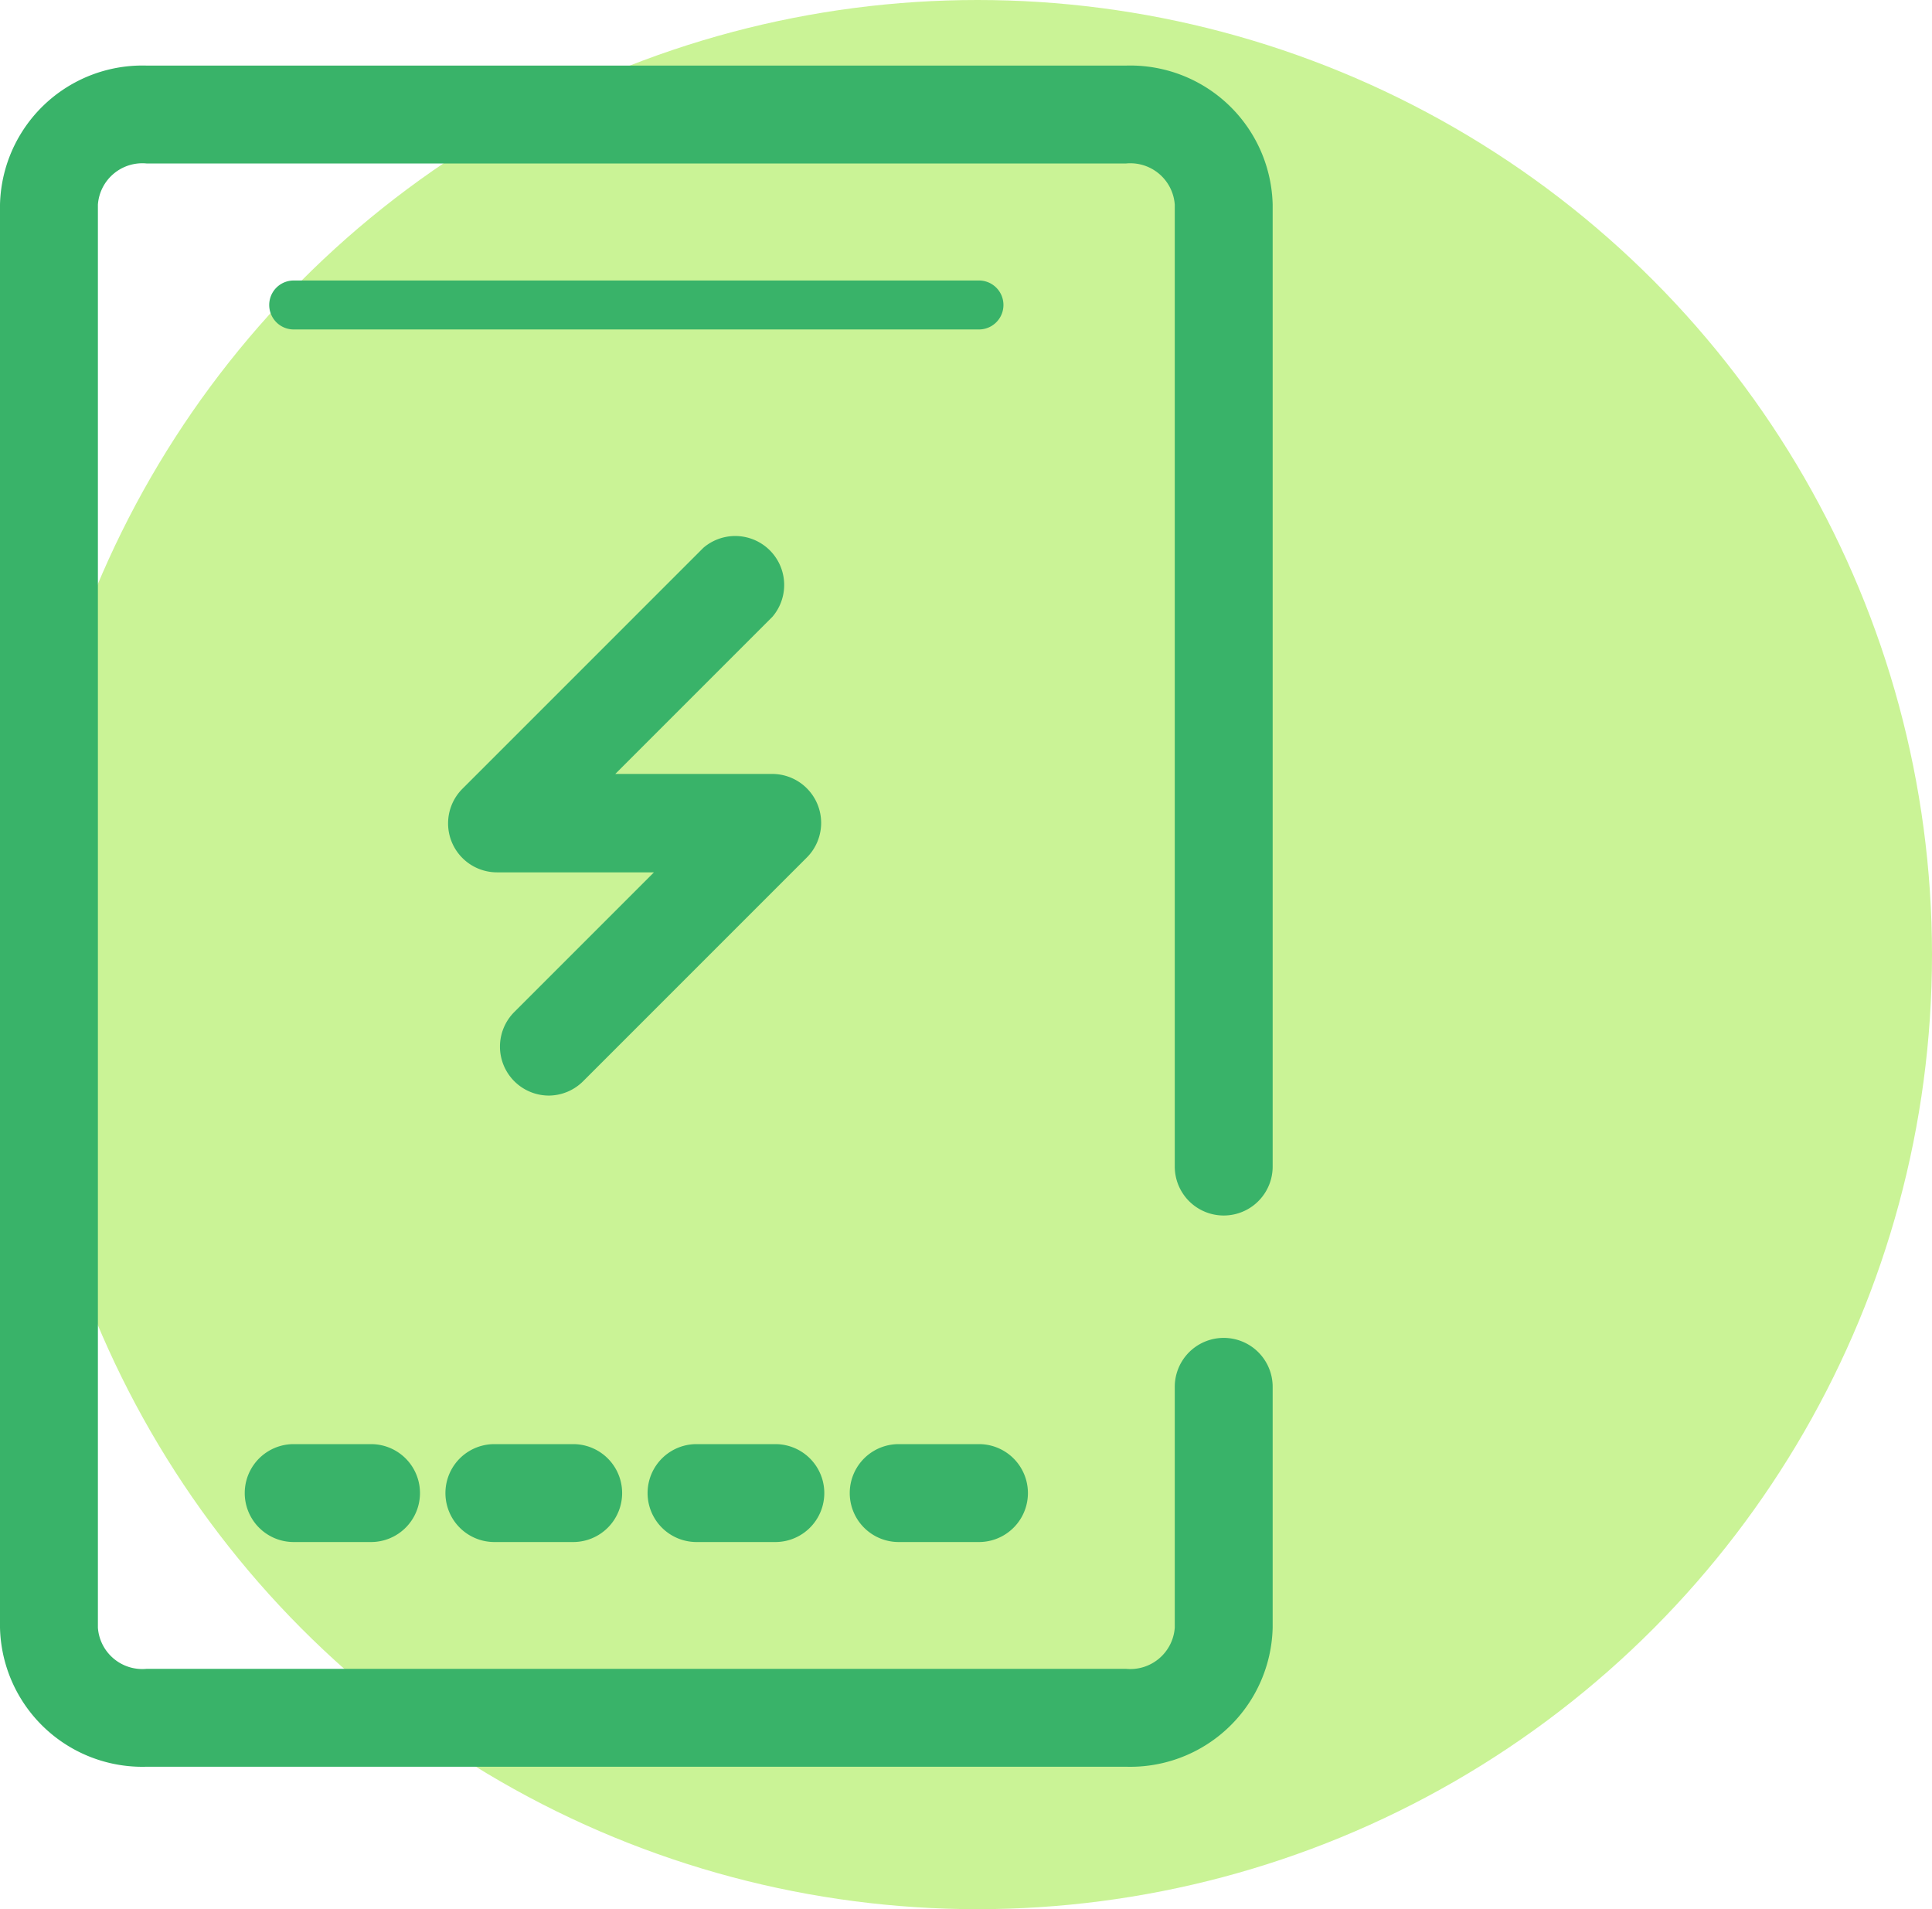
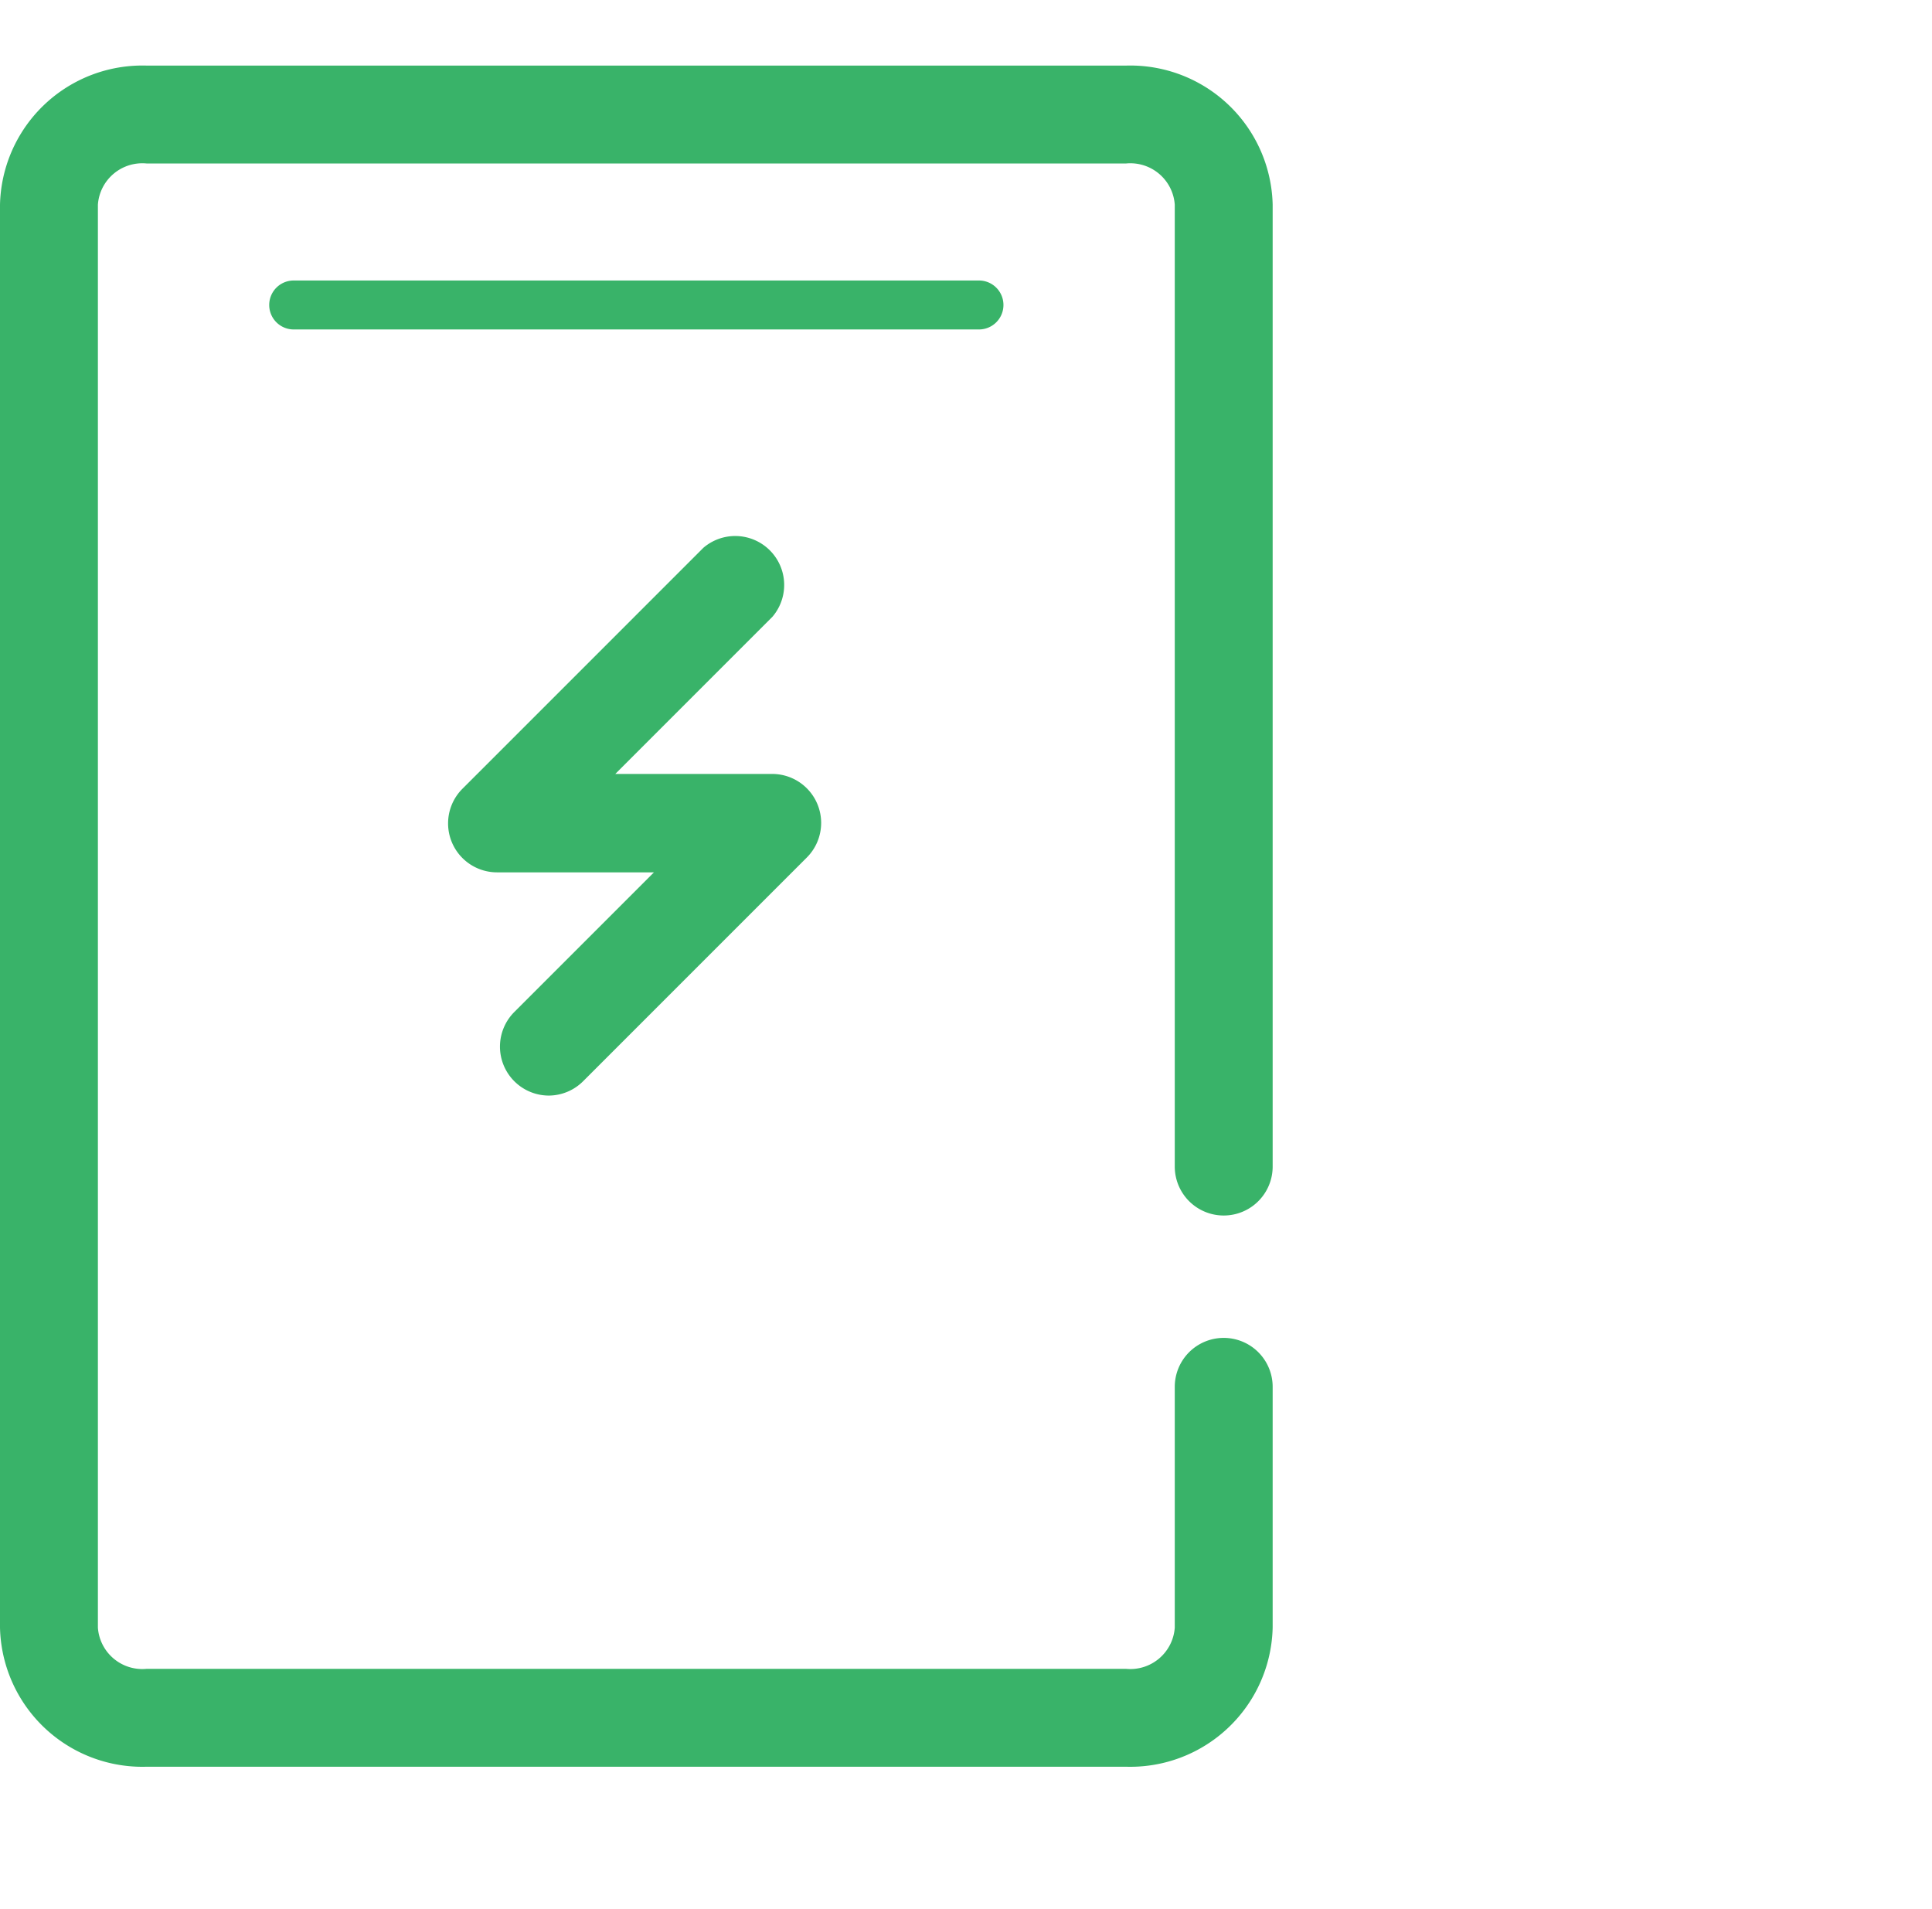
<svg xmlns="http://www.w3.org/2000/svg" viewBox="0 0 39.47 39">
  <defs>
    <style>.a{fill:#caf396;}.b{fill:#39b369;}</style>
  </defs>
  <title>icon12</title>
-   <circle class="a" cx="19.97" cy="19.5" r="19.5" />
  <path class="b" d="M23,36.09H3a2.91,2.91,0,0,1-3-2.84V4.18A2.91,2.91,0,0,1,3,1.34H23a2.91,2.91,0,0,1,3,2.84V23.83a1,1,0,1,1-2,0V4.18a.91.91,0,0,0-1-.84H3a.91.91,0,0,0-1,.84V33.25a.91.91,0,0,0,1,.84H23a.91.91,0,0,0,1-.84V28.33a1,1,0,0,1,2,0v4.91A2.91,2.91,0,0,1,23,36.09Z" />
  <path class="b" d="M20,6.73H6a.5.5,0,0,1,0-1H20a.5.5,0,0,1,0,1Z" />
-   <path class="b" d="M7.58,31.5H6a1,1,0,0,1,0-2H7.58a1,1,0,1,1,0,2Z" />
-   <path class="b" d="M11.71,31.5H10.1a1,1,0,1,1,0-2h1.61a1,1,0,1,1,0,2Z" />
-   <path class="b" d="M15.84,31.5H14.23a1,1,0,1,1,0-2h1.61a1,1,0,1,1,0,2Z" />
-   <path class="b" d="M20,31.5H18.36a1,1,0,0,1,0-2H20a1,1,0,0,1,0,2Z" />
  <path class="b" d="M11.22,22.38a1,1,0,0,1-.71-1.71l2.85-2.85h-3.2a1,1,0,0,1-.71-1.71l4.92-4.92a1,1,0,0,1,1.41,1.41l-3.21,3.21h3.2a1,1,0,0,1,.71,1.71l-4.56,4.56A1,1,0,0,1,11.22,22.38Z" />
</svg>